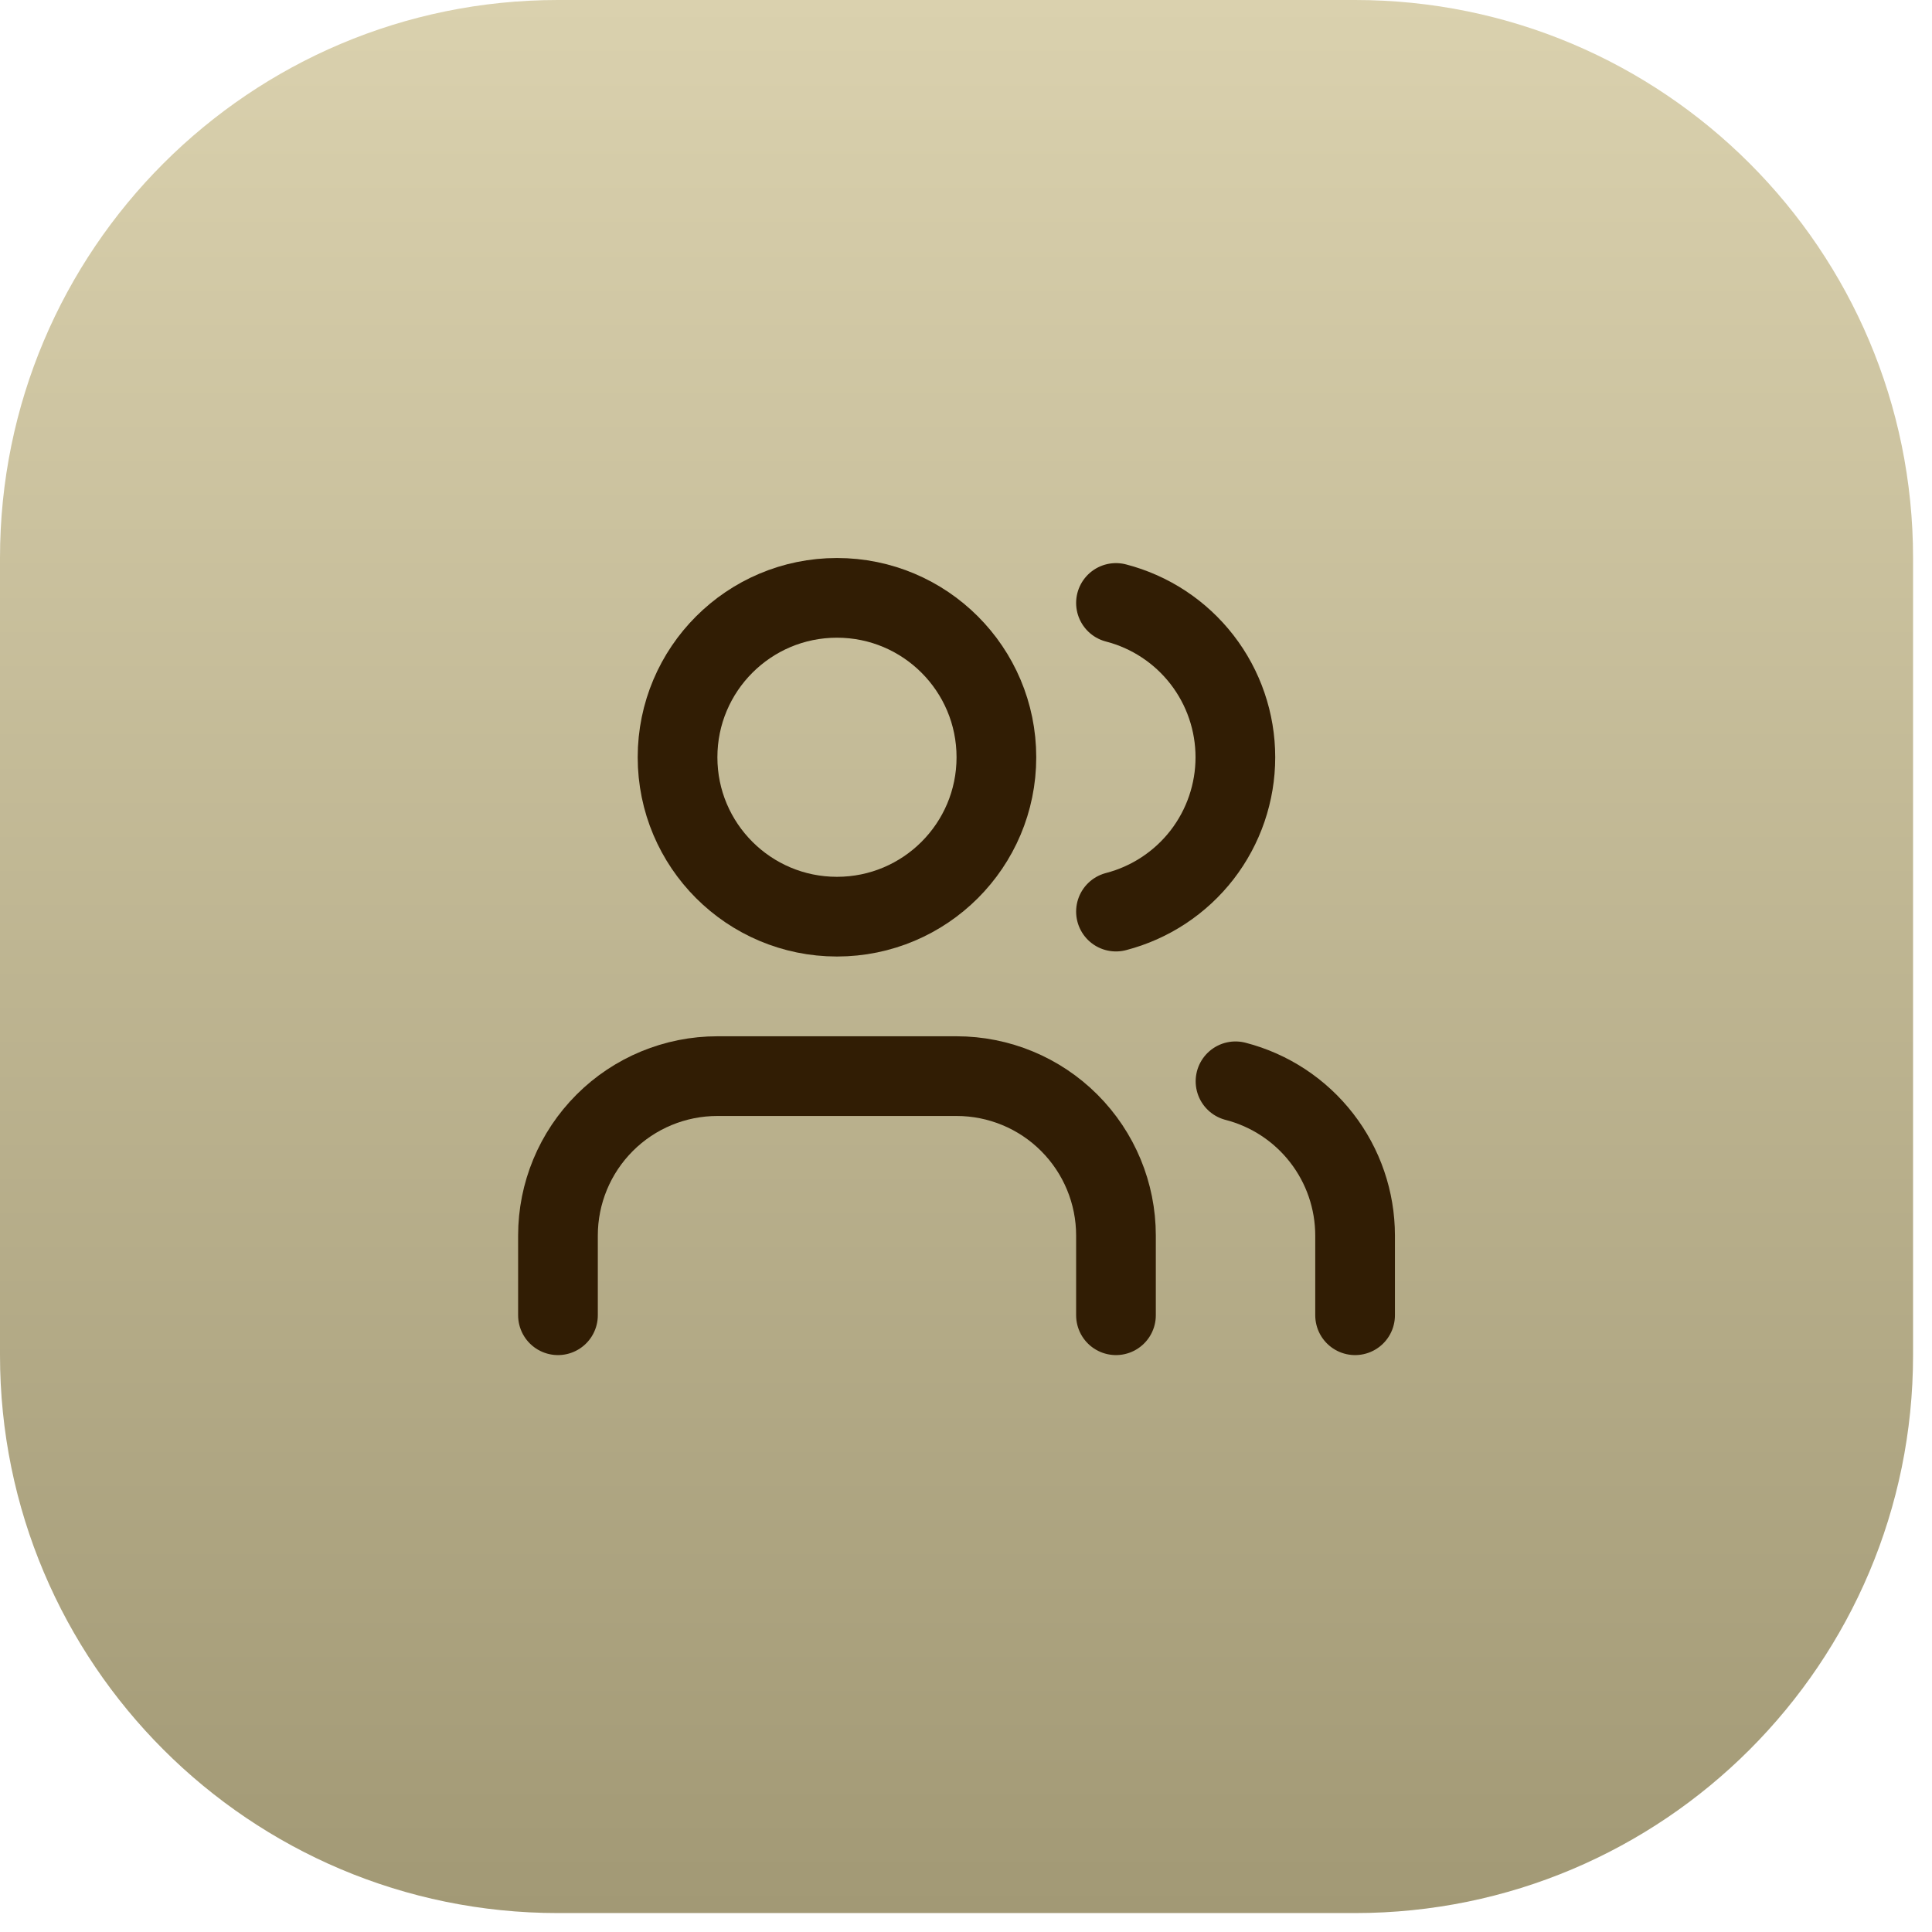
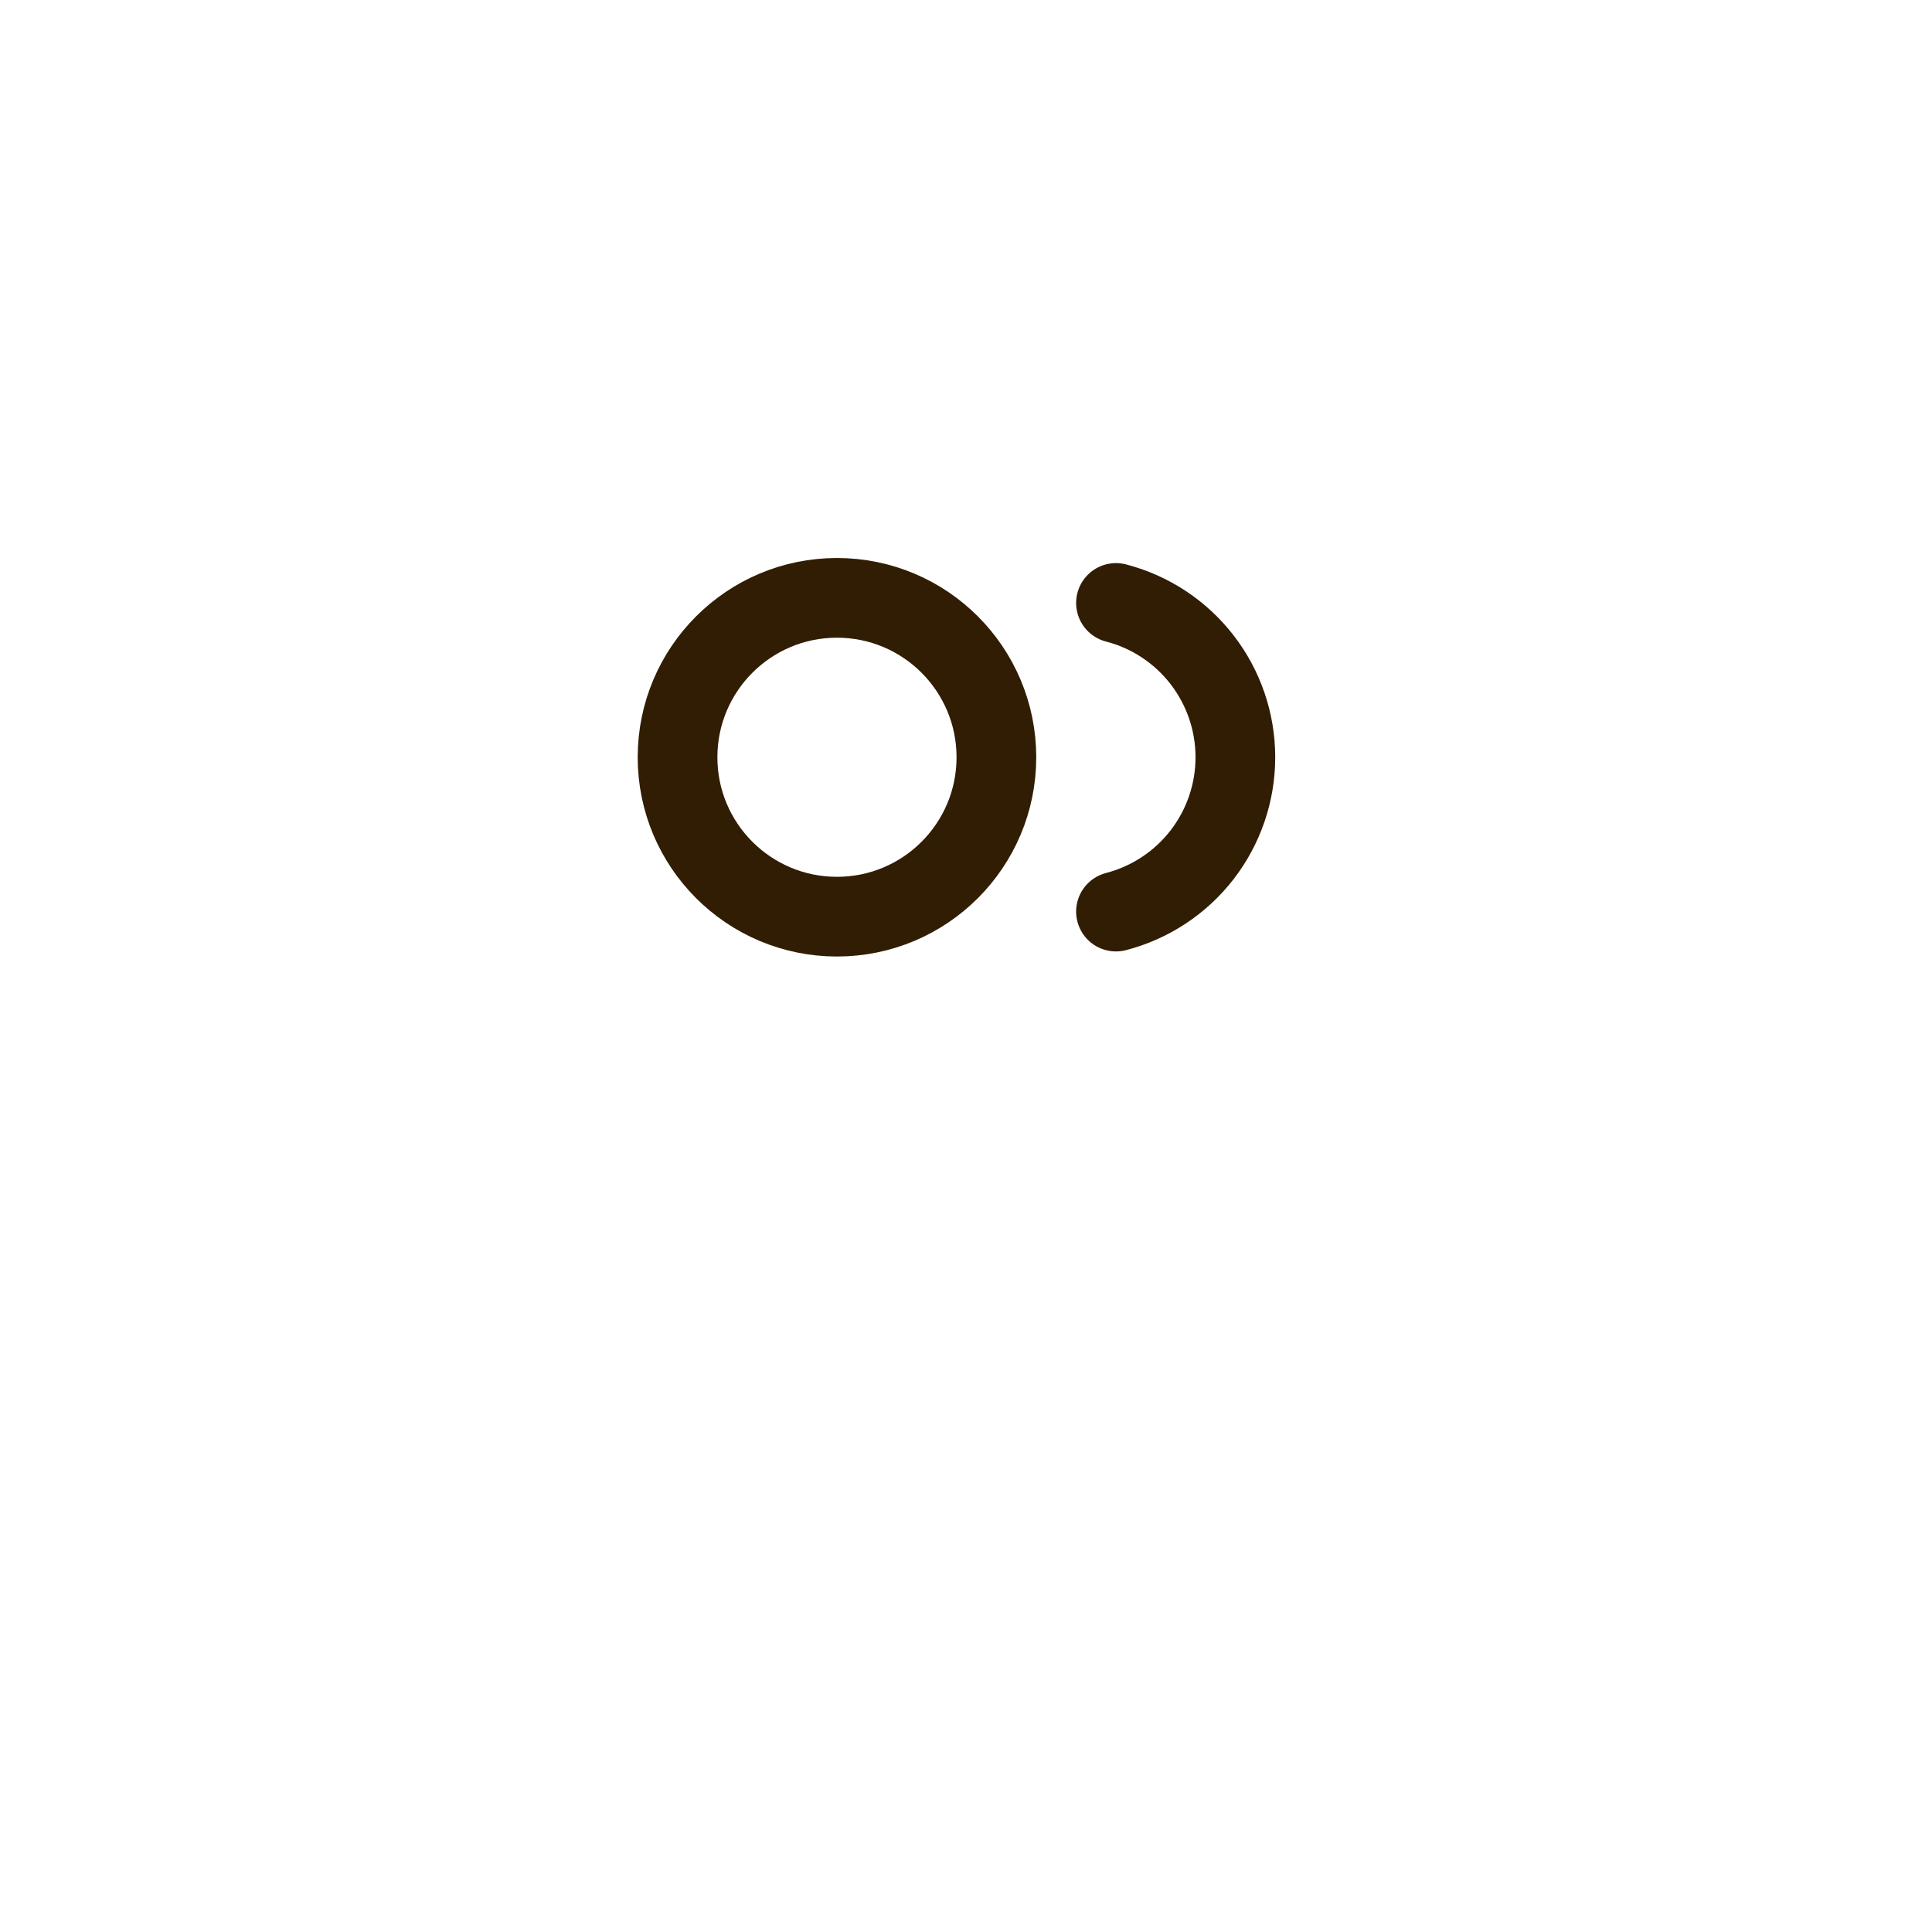
<svg xmlns="http://www.w3.org/2000/svg" fill="none" height="100%" overflow="visible" preserveAspectRatio="none" style="display: block;" viewBox="0 0 56 56" width="100%">
  <g id="Container">
-     <path d="M0 16.173C0 7.241 7.241 0 16.173 0H39.278C48.21 0 55.451 7.241 55.451 16.173V39.278C55.451 48.21 48.21 55.451 39.278 55.451H16.173C7.241 55.451 0 48.21 0 39.278V16.173Z" fill="url(#paint0_linear_0_12)" />
    <g id="Icon">
-       <path d="M32.347 38.123V35.812C32.347 34.587 31.86 33.412 30.993 32.545C30.127 31.678 28.951 31.192 27.726 31.192H20.794C19.569 31.192 18.393 31.678 17.527 32.545C16.66 33.412 16.173 34.587 16.173 35.812V38.123" id="Vector" stroke="#311D04" stroke-linecap="round" stroke-width="2.31" />
      <path d="M32.347 17.477C33.337 17.733 34.215 18.312 34.842 19.122C35.468 19.931 35.808 20.926 35.808 21.95C35.808 22.973 35.468 23.968 34.842 24.778C34.215 25.587 33.337 26.166 32.347 26.423" id="Vector_2" stroke="#311D04" stroke-linecap="round" stroke-width="2.31" />
-       <path d="M39.278 38.123V35.812C39.277 34.789 38.937 33.794 38.309 32.985C37.682 32.176 36.804 31.598 35.812 31.342" id="Vector_3" stroke="#311D04" stroke-linecap="round" stroke-width="2.31" />
      <path d="M24.26 26.57C26.812 26.57 28.881 24.502 28.881 21.95C28.881 19.398 26.812 17.329 24.26 17.329C21.708 17.329 19.639 19.398 19.639 21.95C19.639 24.502 21.708 26.57 24.26 26.57Z" id="Vector_4" stroke="#311D04" stroke-linecap="round" stroke-width="2.31" />
    </g>
  </g>
  <defs>
    <linearGradient gradientUnits="userSpaceOnUse" id="paint0_linear_0_12" x1="27.726" x2="27.726" y1="0" y2="55.451">
      <stop stop-color="#DAD1AE" />
      <stop offset="1" stop-color="#A29975" />
    </linearGradient>
  </defs>
</svg>